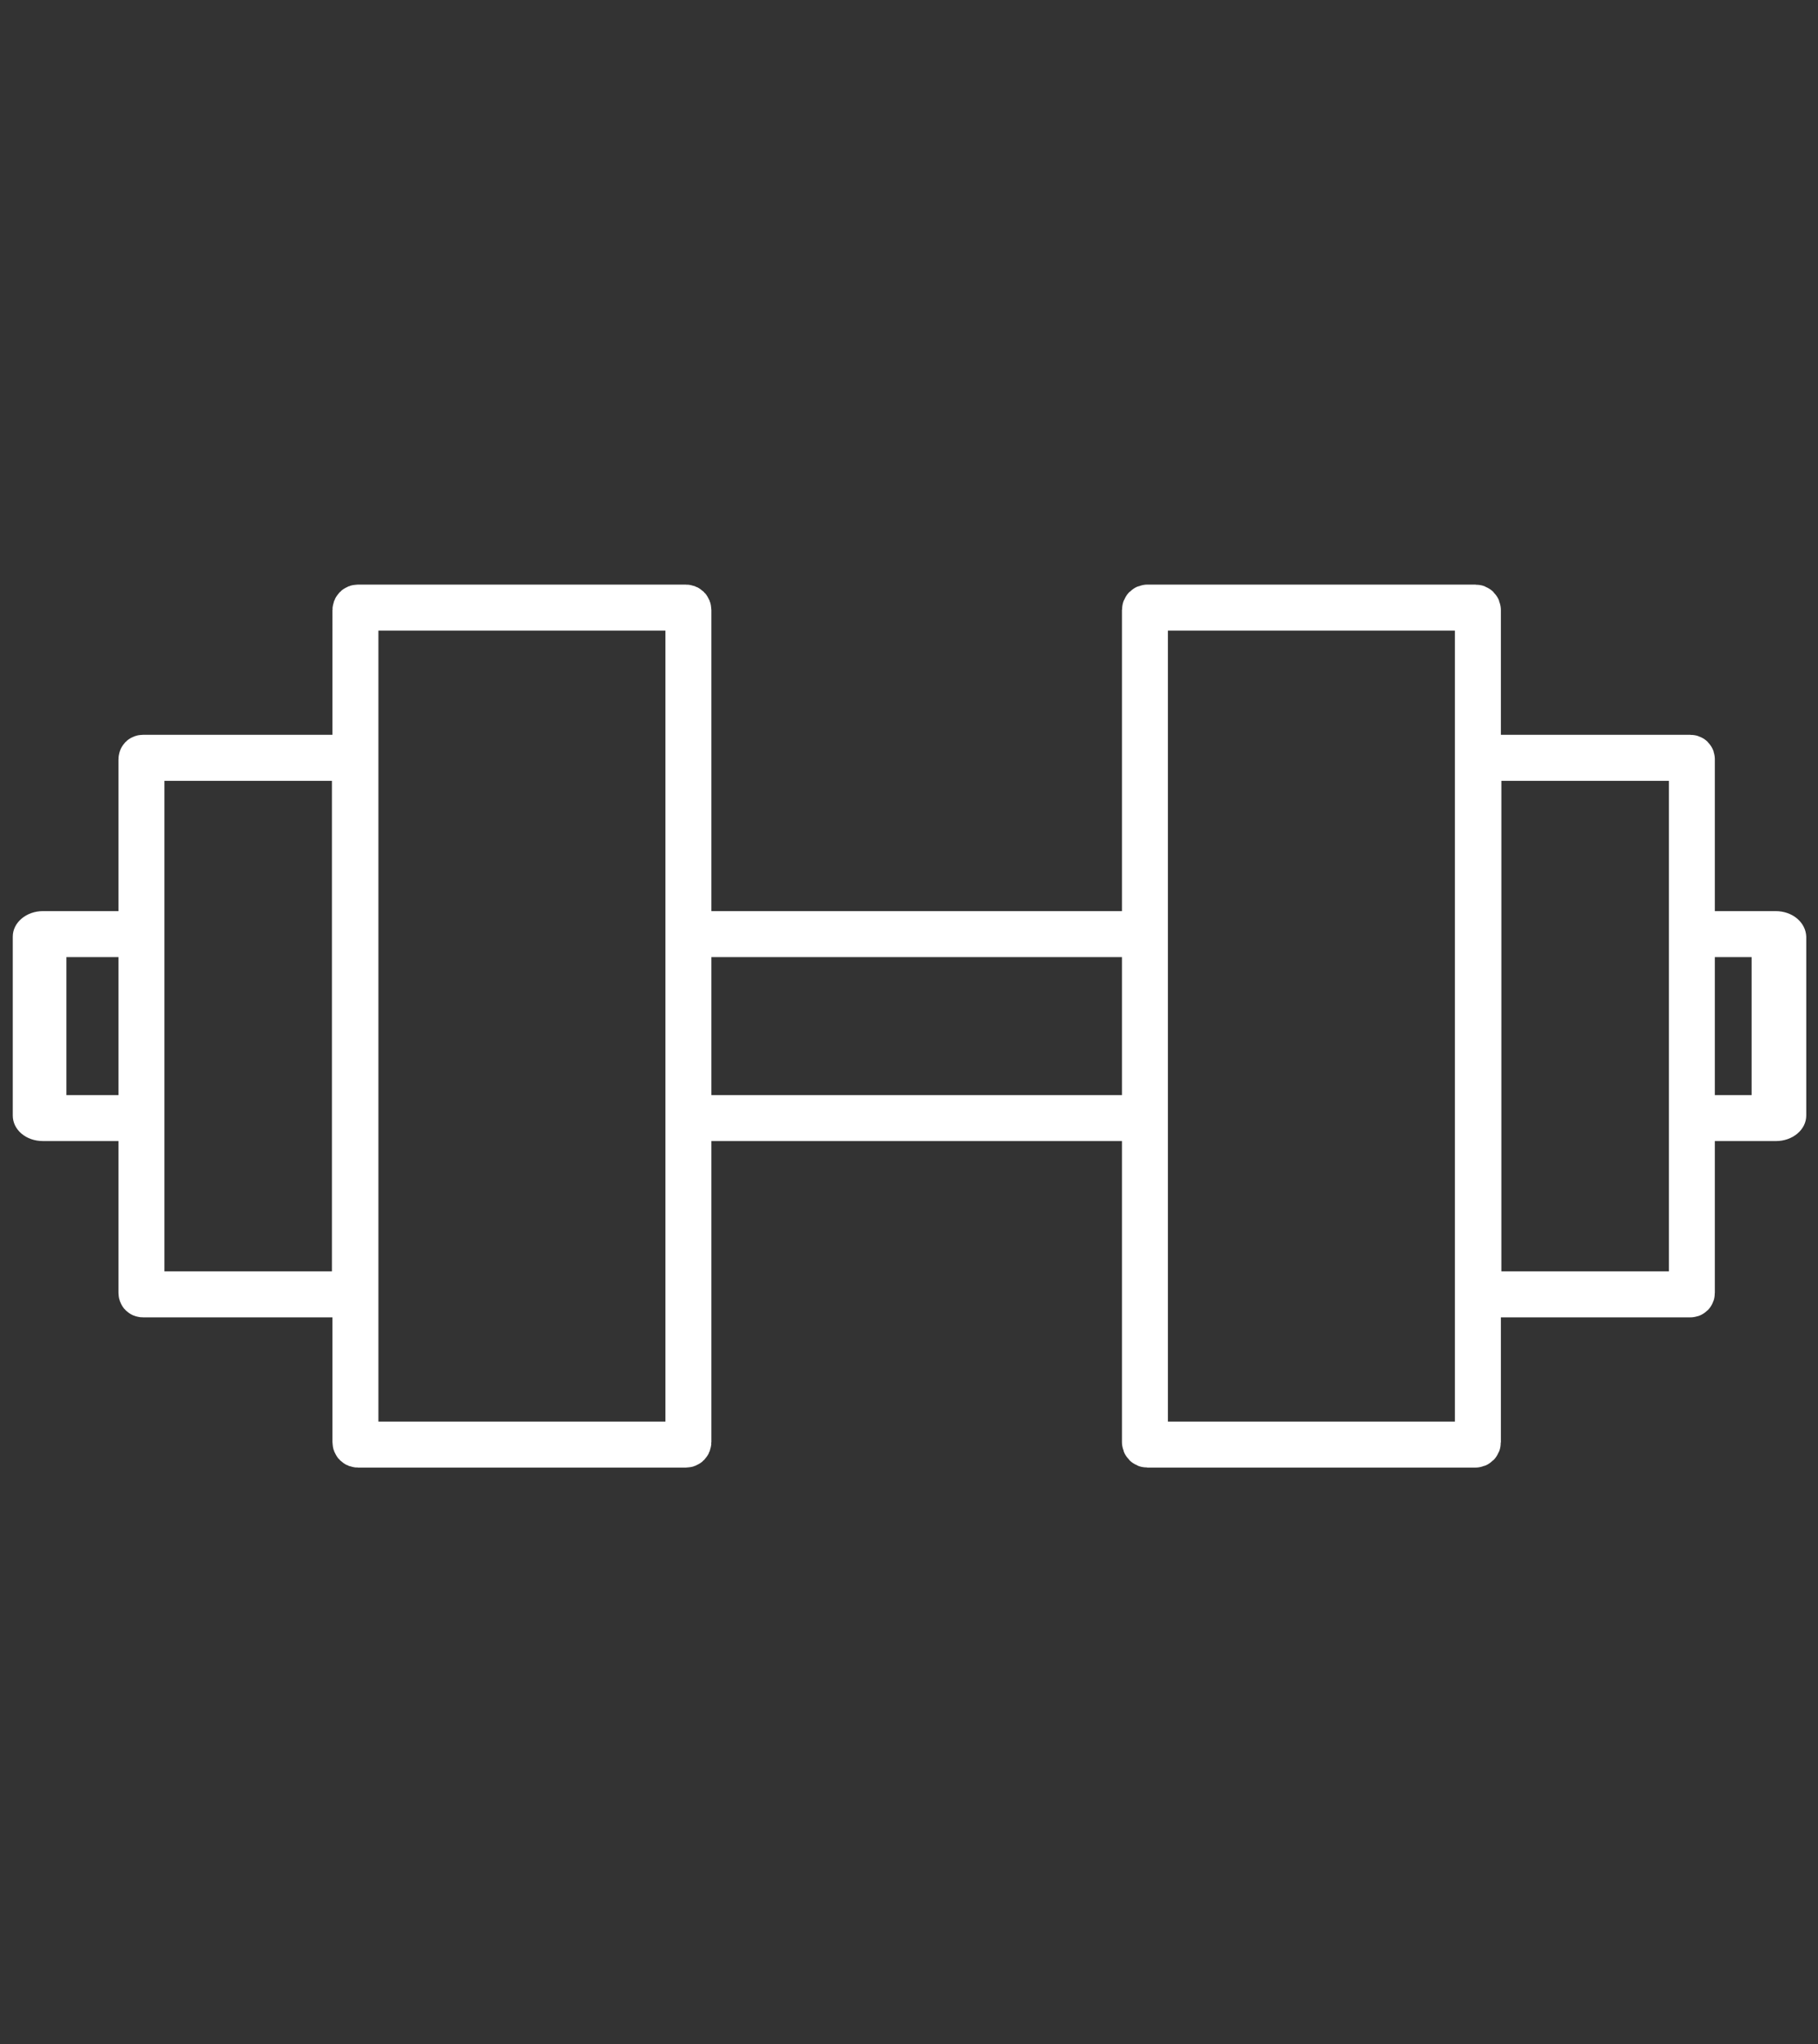
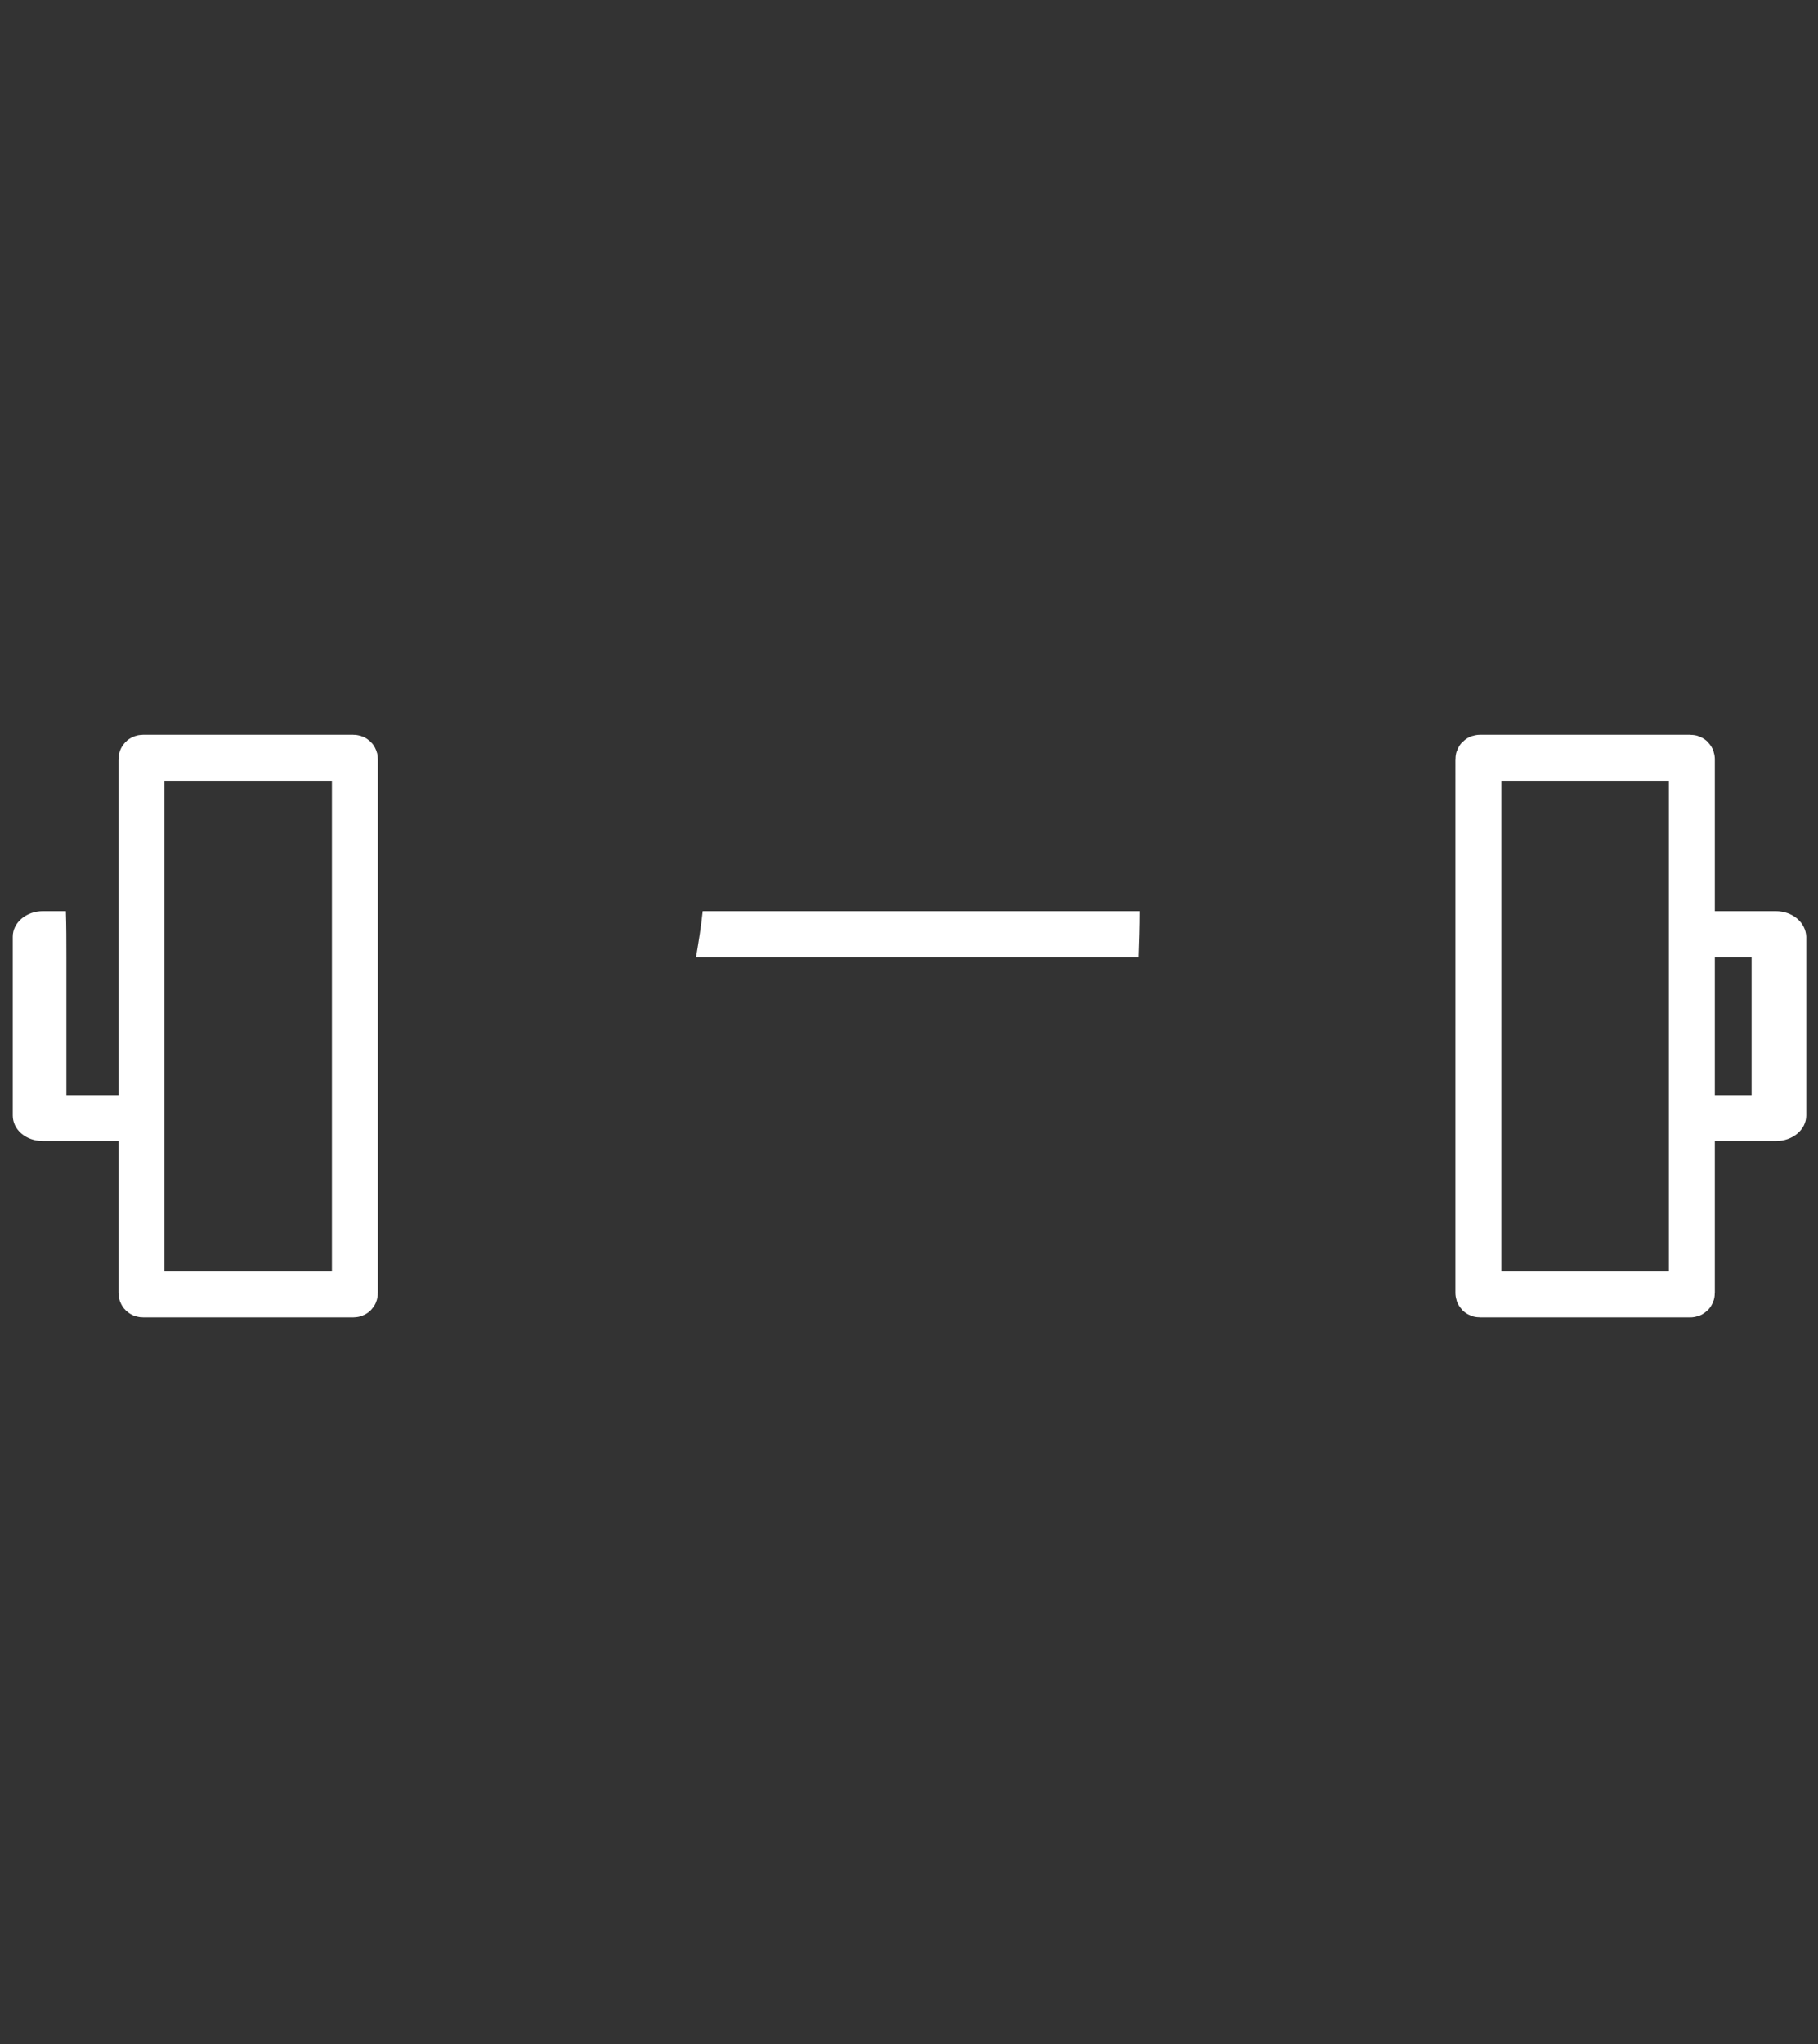
<svg xmlns="http://www.w3.org/2000/svg" version="1.1" id="Layer_1" x="0px" y="0px" viewBox="0 0 356 400" style="enable-background:new 0 0 356 400;" xml:space="preserve">
  <rect x="0" y="0" width="356" height="400" fill="#333333" stroke="none" />
  <style type="text/css">
	.st0{fill:none;stroke:#FFFFFF;stroke-width:9;stroke-miterlimit:10;}
	.st1{fill:#FFFFFF;}
</style>
  <path class="st0" d="M195.8-111.2" />
-   <path class="st1" d="M131.5,214.3c-0.3,3-0.4,6-0.3,9h94.4c-0.8-3-1.4-6-1.8-9H131.5z" />
  <path class="st1" d="M137.6,178.3c-0.3,3-0.8,6-1.3,9h86.6c0.1-3,0.2-6,0.2-9H137.6z" />
  <path class="st1" d="M347.7,178.3h-15.8c-0.1,3-0.2,6-0.4,9H343v27H330c-0.1,3-0.2,6-0.1,9h17.9c3.2,0,5.9-2.2,5.9-5v-35  C353.6,180.5,351,178.3,347.7,178.3z" />
-   <path class="st1" d="M13,214.3v-27h14c0-3,0-6-0.1-9H8.4c-3.2,0-5.9,2.2-5.9,5v35c0,2.8,2.6,5,5.9,5h20.2c-0.3-3-0.5-6-0.7-9H13z" />
-   <path class="st0" d="M134.3,282.7H70.1c-0.3,0-0.5-0.2-0.5-0.5V119.4c0-0.3,0.2-0.5,0.5-0.5h64.2c0.3,0,0.5,0.2,0.5,0.5v162.8  C134.8,282.5,134.6,282.7,134.3,282.7z" />
+   <path class="st1" d="M13,214.3v-27c0-3,0-6-0.1-9H8.4c-3.2,0-5.9,2.2-5.9,5v35c0,2.8,2.6,5,5.9,5h20.2c-0.3-3-0.5-6-0.7-9H13z" />
  <path class="st0" d="M69.2,253.3H28c-0.2,0-0.3-0.1-0.3-0.3V148.6c0-0.2,0.1-0.3,0.3-0.3h41.2c0.2,0,0.3,0.1,0.3,0.3V253  C69.5,253.2,69.4,253.3,69.2,253.3z" />
-   <path class="st0" d="M224.7,282.7h64.2c0.3,0,0.5-0.2,0.5-0.5V119.4c0-0.3-0.2-0.5-0.5-0.5h-64.2c-0.3,0-0.5,0.2-0.5,0.5v162.8  C224.2,282.5,224.4,282.7,224.7,282.7z" />
  <path class="st0" d="M289.8,253.3H331c0.2,0,0.3-0.1,0.3-0.3V148.6c0-0.2-0.1-0.3-0.3-0.3h-41.2c-0.2,0-0.3,0.1-0.3,0.3V253  C289.5,253.2,289.6,253.3,289.8,253.3z" />
</svg>